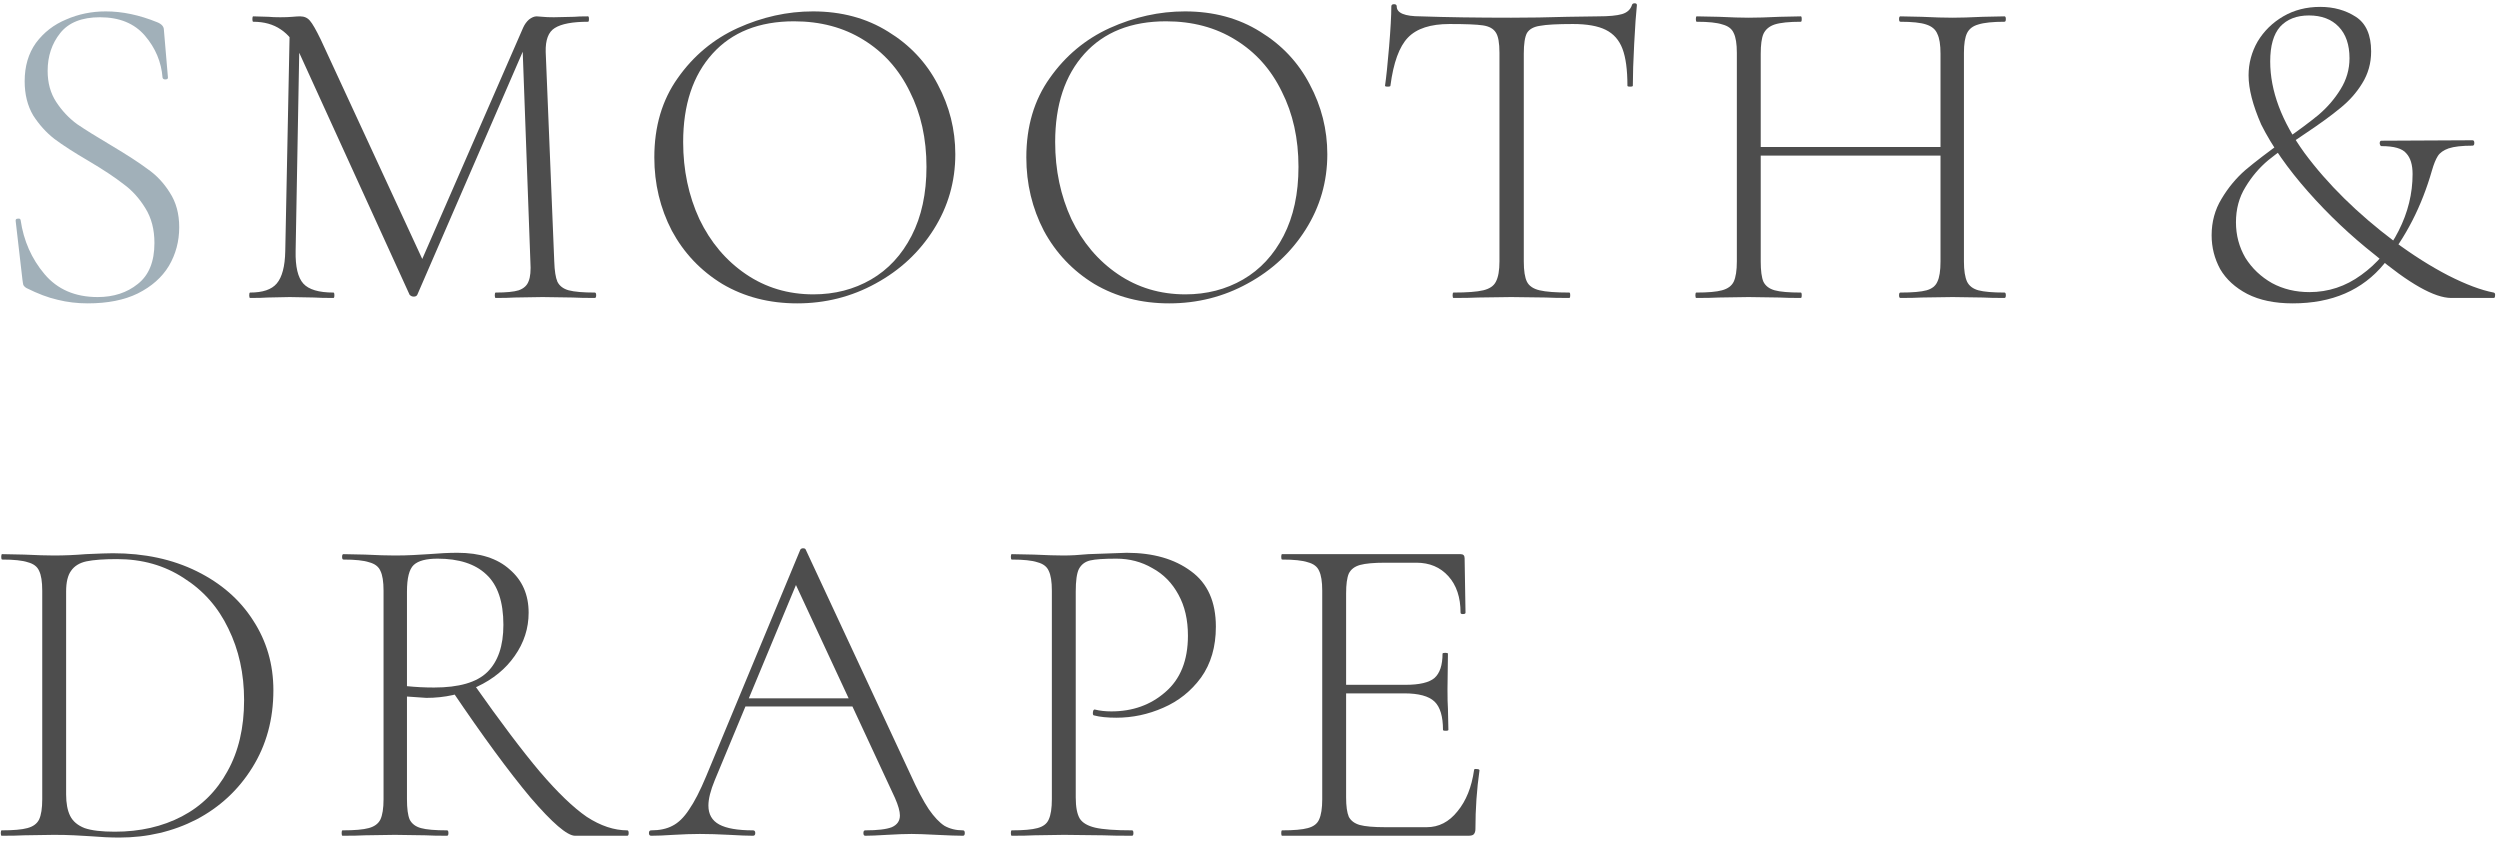
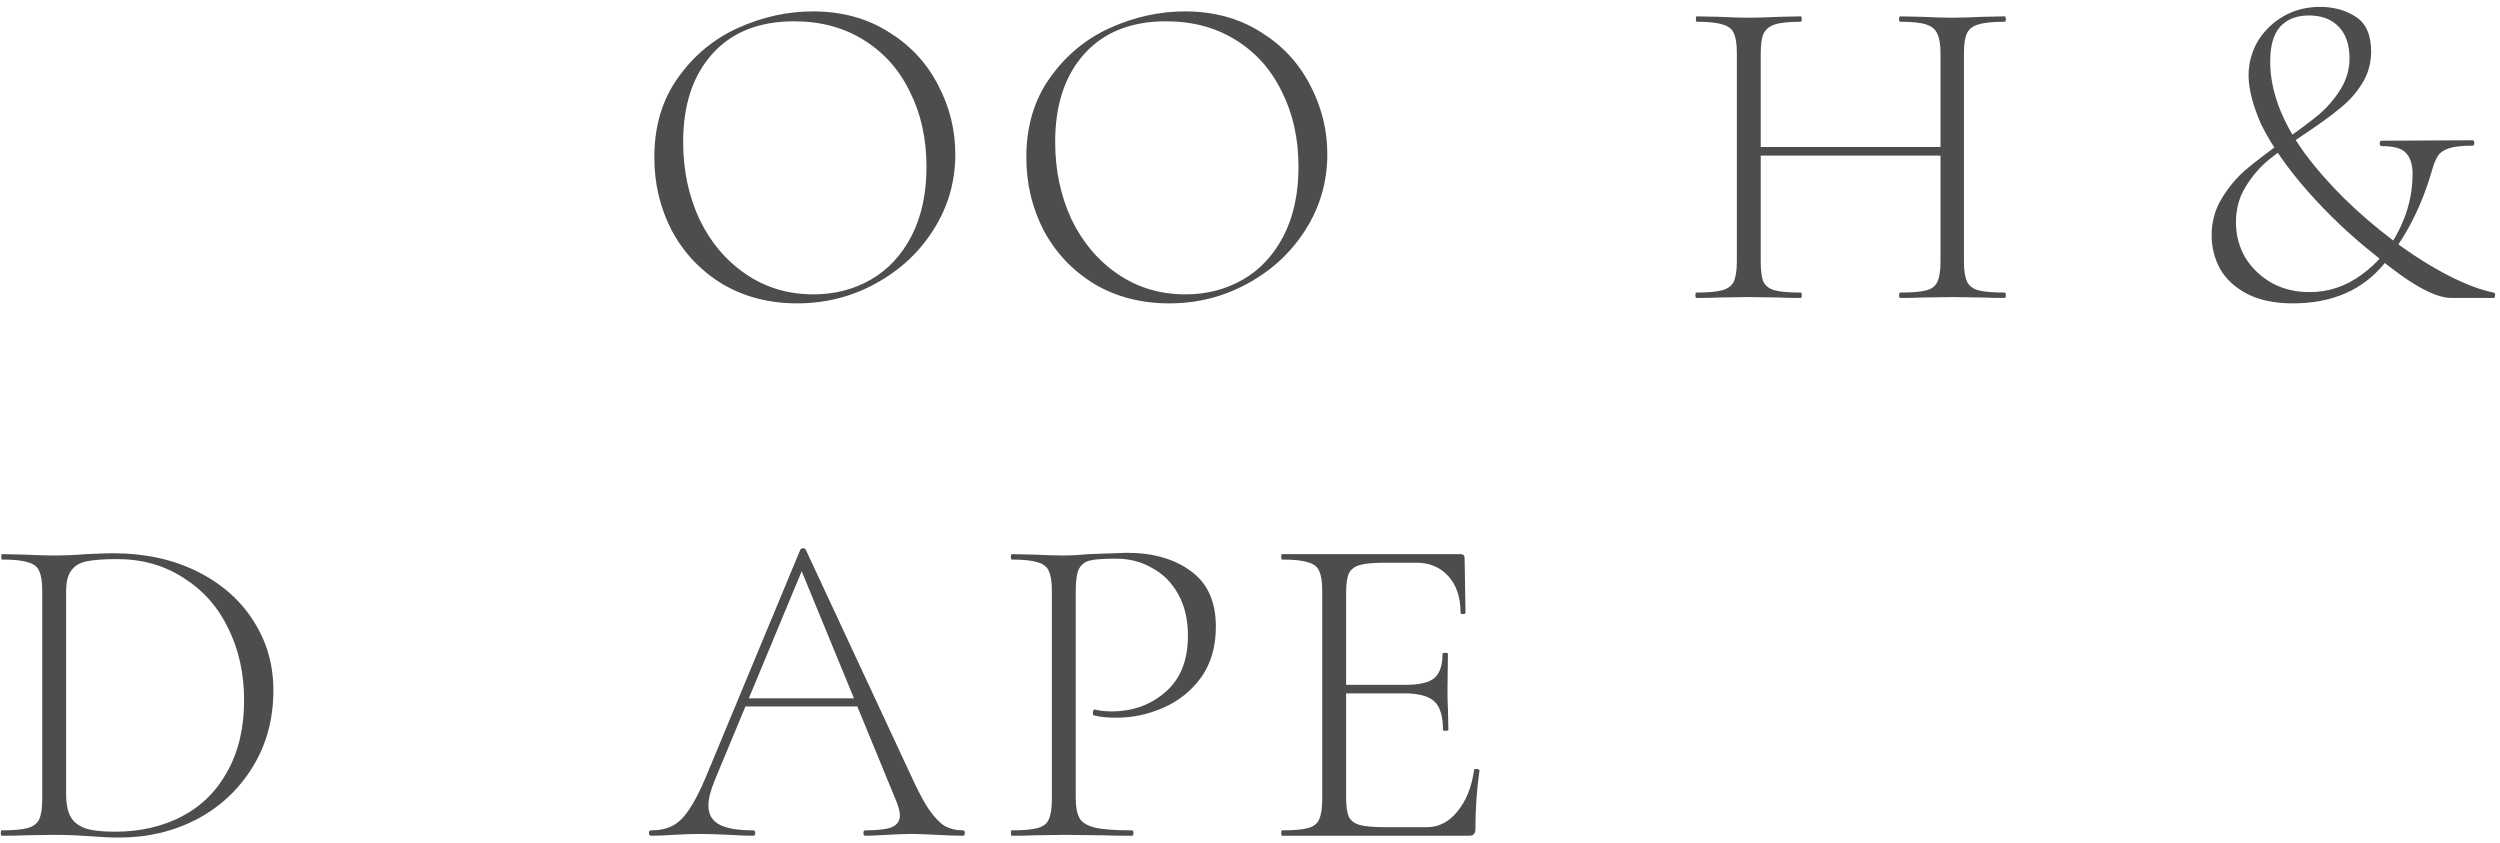
<svg xmlns="http://www.w3.org/2000/svg" width="344" height="116" viewBox="0 0 344 116" fill="none">
  <path d="M176.421 115C176.338 115 176.297 114.876 176.297 114.628C176.297 114.38 176.338 114.256 176.421 114.256C178.033 114.256 179.21 114.153 179.954 113.946C180.74 113.739 181.257 113.347 181.505 112.768C181.794 112.148 181.939 111.218 181.939 109.978V81.272C181.939 80.032 181.794 79.123 181.505 78.544C181.257 77.965 180.74 77.573 179.954 77.366C179.21 77.118 178.033 76.994 176.421 76.994C176.338 76.994 176.297 76.87 176.297 76.622C176.297 76.374 176.338 76.25 176.421 76.25H200.973C201.345 76.25 201.531 76.436 201.531 76.808L201.655 84.31C201.655 84.434 201.531 84.496 201.283 84.496C201.076 84.496 200.973 84.434 200.973 84.31C200.973 82.202 200.415 80.528 199.299 79.288C198.183 78.048 196.715 77.428 194.896 77.428H190.618C189.048 77.428 187.89 77.531 187.146 77.738C186.402 77.945 185.886 78.337 185.597 78.916C185.349 79.495 185.225 80.404 185.225 81.644V109.73C185.225 110.929 185.349 111.817 185.597 112.396C185.886 112.933 186.382 113.305 187.085 113.512C187.829 113.719 189.007 113.822 190.618 113.822H196.323C197.976 113.822 199.381 113.099 200.539 111.652C201.737 110.205 202.502 108.304 202.833 105.948C202.833 105.824 202.956 105.783 203.204 105.824C203.452 105.824 203.577 105.886 203.577 106.01C203.205 108.614 203.019 111.301 203.019 114.07C203.019 114.401 202.936 114.649 202.771 114.814C202.647 114.938 202.399 115 202.027 115H176.421ZM198.555 100.43C198.555 98.57 198.162 97.268 197.377 96.524C196.591 95.78 195.207 95.408 193.223 95.408H183.674V94.23H193.409C195.31 94.23 196.633 93.92 197.377 93.3C198.121 92.639 198.493 91.523 198.493 89.952C198.493 89.869 198.617 89.828 198.865 89.828C199.113 89.828 199.237 89.869 199.237 89.952L199.174 94.85C199.174 96.049 199.195 96.937 199.237 97.516L199.299 100.43C199.299 100.513 199.174 100.554 198.926 100.554C198.678 100.554 198.555 100.513 198.555 100.43Z" fill="#4D4D4D" />
  <path d="M148.022 109.73C148.022 111.053 148.208 112.024 148.58 112.644C148.952 113.223 149.655 113.636 150.688 113.884C151.763 114.132 153.457 114.256 155.772 114.256C155.896 114.256 155.958 114.38 155.958 114.628C155.958 114.876 155.896 115 155.772 115C154.077 115 152.755 114.98 151.804 114.938L146.41 114.876L142.318 114.938C141.574 114.98 140.541 115 139.218 115C139.135 115 139.094 114.876 139.094 114.628C139.094 114.38 139.135 114.256 139.218 114.256C140.83 114.256 142.008 114.153 142.752 113.946C143.537 113.74 144.054 113.347 144.302 112.768C144.591 112.148 144.736 111.218 144.736 109.978V81.272C144.736 80.032 144.591 79.123 144.302 78.544C144.054 77.966 143.537 77.573 142.752 77.367C142.008 77.118 140.83 76.995 139.218 76.995C139.135 76.995 139.094 76.871 139.094 76.623C139.094 76.374 139.135 76.251 139.218 76.251L142.256 76.312C143.992 76.395 145.356 76.436 146.348 76.436C147.34 76.436 148.477 76.374 149.758 76.251C152.982 76.126 154.739 76.064 155.028 76.064C158.665 76.064 161.621 76.912 163.894 78.606C166.167 80.26 167.304 82.802 167.304 86.233C167.304 89.002 166.622 91.337 165.258 93.239C163.894 95.099 162.158 96.483 160.05 97.392C157.983 98.302 155.834 98.757 153.602 98.757C152.362 98.757 151.349 98.653 150.564 98.447C150.44 98.447 150.378 98.343 150.378 98.136C150.378 98.013 150.399 97.888 150.44 97.764C150.523 97.641 150.605 97.599 150.688 97.641C151.349 97.806 152.093 97.888 152.92 97.888C155.855 97.888 158.335 97 160.36 95.222C162.427 93.445 163.46 90.862 163.46 87.472C163.46 85.282 163.026 83.401 162.158 81.831C161.29 80.219 160.091 78.999 158.562 78.172C157.074 77.305 155.421 76.871 153.602 76.871C151.907 76.871 150.709 76.953 150.006 77.118C149.303 77.284 148.787 77.677 148.456 78.296C148.167 78.875 148.022 79.909 148.022 81.397V109.73Z" fill="#4D4D4D" />
-   <path d="M102.437 96.09H118.495L118.929 97.206H101.879L102.437 96.09ZM132.507 114.256C132.672 114.256 132.755 114.38 132.755 114.628C132.755 114.876 132.672 115 132.507 115C131.763 115 130.564 114.959 128.911 114.876C127.34 114.794 126.183 114.752 125.439 114.752C124.571 114.752 123.434 114.794 122.029 114.876C120.706 114.959 119.714 115 119.053 115C118.888 115 118.805 114.876 118.805 114.628C118.805 114.38 118.888 114.256 119.053 114.256C120.748 114.256 121.967 114.112 122.711 113.822C123.455 113.492 123.827 112.954 123.827 112.21C123.827 111.632 123.6 110.826 123.145 109.792L109.133 79.66L110.311 78.606L98.345 107.374C97.766 108.78 97.477 109.937 97.477 110.846C97.477 112.045 97.973 112.913 98.965 113.45C99.957 113.988 101.507 114.256 103.615 114.256C103.822 114.256 103.925 114.38 103.925 114.628C103.925 114.876 103.822 115 103.615 115C102.871 115 101.796 114.959 100.391 114.876C98.82 114.794 97.456 114.752 96.299 114.752C95.266 114.752 94.046 114.794 92.641 114.876C91.401 114.959 90.388 115 89.603 115C89.396 115 89.293 114.876 89.293 114.628C89.293 114.38 89.396 114.256 89.603 114.256C90.76 114.256 91.732 114.05 92.517 113.636C93.344 113.223 94.108 112.479 94.811 111.404C95.555 110.33 96.34 108.8 97.167 106.816L110.125 75.63C110.208 75.506 110.332 75.444 110.497 75.444C110.704 75.444 110.828 75.506 110.869 75.63L125.253 106.506C126.204 108.614 127.051 110.226 127.795 111.342C128.539 112.417 129.262 113.182 129.965 113.636C130.709 114.05 131.556 114.256 132.507 114.256Z" fill="#4D4D4D" />
-   <path d="M79.126 115C78.051 115 76.005 113.244 72.987 109.73C70.011 106.176 66.415 101.278 62.2 95.037L65.175 94.106C68.813 99.273 71.851 103.303 74.29 106.196C76.728 109.048 78.877 111.115 80.737 112.396C82.639 113.636 84.499 114.256 86.317 114.256C86.442 114.256 86.504 114.38 86.504 114.628C86.504 114.876 86.442 115 86.317 115H79.126ZM62.944 76.064C66.043 76.064 68.441 76.829 70.135 78.359C71.871 79.847 72.74 81.831 72.74 84.311C72.74 86.46 72.099 88.444 70.817 90.263C69.578 92.04 67.862 93.445 65.671 94.478C63.522 95.512 61.187 96.028 58.666 96.028C58.5 96.028 57.611 95.966 55.999 95.843L55.999 109.978C55.999 111.26 56.123 112.19 56.371 112.768C56.661 113.347 57.178 113.74 57.922 113.946C58.666 114.153 59.864 114.256 61.517 114.256C61.642 114.256 61.703 114.38 61.703 114.628C61.703 114.876 61.642 115 61.517 115C60.278 115 59.285 114.98 58.541 114.938L54.325 114.876L50.233 114.938C49.489 114.98 48.456 115 47.133 115C47.051 115 47.01 114.876 47.01 114.628C47.01 114.38 47.051 114.256 47.133 114.256C48.787 114.256 49.986 114.153 50.73 113.946C51.515 113.74 52.052 113.347 52.342 112.768C52.631 112.148 52.776 111.218 52.776 109.978L52.776 81.272C52.776 80.032 52.631 79.123 52.342 78.544C52.093 77.966 51.577 77.573 50.791 77.367C50.047 77.118 48.87 76.995 47.258 76.995C47.133 76.995 47.072 76.871 47.072 76.623C47.072 76.374 47.133 76.251 47.258 76.251L50.233 76.312C51.887 76.395 53.251 76.436 54.325 76.436C55.235 76.436 56.082 76.416 56.867 76.374C57.694 76.333 58.397 76.292 58.975 76.251C60.464 76.126 61.786 76.064 62.944 76.064ZM69.267 85.984C69.267 82.802 68.482 80.487 66.912 79.04C65.382 77.594 63.15 76.871 60.215 76.871C58.645 76.871 57.55 77.16 56.929 77.739C56.309 78.317 55.999 79.537 55.999 81.397V94.416C57.198 94.54 58.438 94.603 59.719 94.603C63.15 94.603 65.589 93.9 67.035 92.495C68.523 91.048 69.267 88.878 69.267 85.984Z" fill="#4D4D4D" />
+   <path d="M102.437 96.09H118.495L118.929 97.206H101.879L102.437 96.09ZM132.507 114.256C132.672 114.256 132.755 114.38 132.755 114.628C132.755 114.876 132.672 115 132.507 115C131.763 115 130.564 114.959 128.911 114.876C127.34 114.794 126.183 114.752 125.439 114.752C124.571 114.752 123.434 114.794 122.029 114.876C120.706 114.959 119.714 115 119.053 115C118.888 115 118.805 114.876 118.805 114.628C118.805 114.38 118.888 114.256 119.053 114.256C120.748 114.256 121.967 114.112 122.711 113.822C123.455 113.492 123.827 112.954 123.827 112.21C123.827 111.632 123.6 110.826 123.145 109.792L110.311 78.606L98.345 107.374C97.766 108.78 97.477 109.937 97.477 110.846C97.477 112.045 97.973 112.913 98.965 113.45C99.957 113.988 101.507 114.256 103.615 114.256C103.822 114.256 103.925 114.38 103.925 114.628C103.925 114.876 103.822 115 103.615 115C102.871 115 101.796 114.959 100.391 114.876C98.82 114.794 97.456 114.752 96.299 114.752C95.266 114.752 94.046 114.794 92.641 114.876C91.401 114.959 90.388 115 89.603 115C89.396 115 89.293 114.876 89.293 114.628C89.293 114.38 89.396 114.256 89.603 114.256C90.76 114.256 91.732 114.05 92.517 113.636C93.344 113.223 94.108 112.479 94.811 111.404C95.555 110.33 96.34 108.8 97.167 106.816L110.125 75.63C110.208 75.506 110.332 75.444 110.497 75.444C110.704 75.444 110.828 75.506 110.869 75.63L125.253 106.506C126.204 108.614 127.051 110.226 127.795 111.342C128.539 112.417 129.262 113.182 129.965 113.636C130.709 114.05 131.556 114.256 132.507 114.256Z" fill="#4D4D4D" />
  <path d="M16.414 115.248C15.215 115.248 13.872 115.186 12.384 115.062C11.805 115.021 11.082 114.979 10.214 114.938C9.387 114.897 8.457 114.876 7.424 114.876L3.332 114.938C2.588 114.979 1.555 115 0.232 115C0.149 115 0.108 114.876 0.108 114.628C0.108 114.38 0.149 114.256 0.232 114.256C1.844 114.256 3.022 114.153 3.766 113.946C4.551 113.739 5.089 113.347 5.378 112.768C5.667 112.148 5.812 111.218 5.812 109.978L5.812 81.272C5.812 80.032 5.667 79.123 5.378 78.544C5.13 77.965 4.613 77.573 3.828 77.366C3.084 77.118 1.906 76.994 0.294 76.994C0.211 76.994 0.17 76.87 0.17 76.622C0.17 76.374 0.211 76.25 0.294 76.25L3.332 76.312C5.068 76.395 6.432 76.436 7.424 76.436C8.871 76.436 10.338 76.374 11.826 76.25C13.645 76.167 14.885 76.126 15.546 76.126C19.886 76.126 23.73 76.953 27.078 78.606C30.426 80.259 33.009 82.512 34.828 85.364C36.688 88.216 37.618 91.419 37.618 94.974C37.618 98.983 36.647 102.538 34.704 105.638C32.803 108.697 30.24 111.073 27.016 112.768C23.792 114.421 20.258 115.248 16.414 115.248ZM15.794 114.442C19.266 114.442 22.345 113.739 25.032 112.334C27.719 110.929 29.806 108.862 31.294 106.134C32.823 103.406 33.588 100.141 33.588 96.338C33.588 92.701 32.865 89.415 31.418 86.48C30.013 83.545 27.967 81.231 25.28 79.536C22.635 77.8 19.576 76.932 16.104 76.932C14.285 76.932 12.88 77.035 11.888 77.242C10.937 77.449 10.235 77.883 9.78 78.544C9.325 79.164 9.098 80.115 9.098 81.396L9.098 109.296C9.098 110.536 9.284 111.528 9.656 112.272C10.028 113.016 10.689 113.574 11.64 113.946C12.591 114.277 13.975 114.442 15.794 114.442Z" fill="#4D4D4D" />
  <path d="M323.292 8.016C323.292 6.156 322.796 4.71 321.804 3.676C320.812 2.643 319.448 2.126 317.712 2.126C316.018 2.126 314.695 2.643 313.744 3.676C312.835 4.71 312.38 6.301 312.38 8.45C312.38 12.501 313.951 16.696 317.092 21.036C320.275 25.335 324.388 29.386 329.43 33.188C331.993 35.09 334.473 36.66 336.87 37.9C339.309 39.14 341.396 39.926 343.132 40.256C343.298 40.298 343.36 40.442 343.318 40.69C343.318 40.897 343.256 41 343.132 41H337.304C334.99 41 331.476 39.016 326.764 35.048C323.458 32.444 320.399 29.551 317.588 26.368C314.778 23.186 312.628 20.106 311.14 17.13C309.983 14.485 309.404 12.232 309.404 10.372C309.404 8.719 309.818 7.169 310.644 5.722C311.512 4.276 312.69 3.118 314.178 2.25C315.666 1.382 317.361 0.948 319.262 0.948C321.122 0.948 322.755 1.403 324.16 2.312C325.566 3.222 326.268 4.813 326.268 7.086C326.268 8.698 325.855 10.166 325.028 11.488C324.243 12.77 323.23 13.906 321.99 14.898C320.792 15.89 319.2 17.048 317.216 18.37C315.108 19.776 313.414 20.995 312.132 22.028C310.892 23.062 309.838 24.302 308.97 25.748C308.102 27.154 307.668 28.766 307.668 30.584C307.668 32.362 308.102 33.994 308.97 35.482C309.88 36.929 311.099 38.086 312.628 38.954C314.158 39.781 315.873 40.194 317.774 40.194C320.378 40.194 322.755 39.409 324.904 37.838C327.095 36.268 328.81 34.242 330.05 31.762C331.332 29.241 331.972 26.637 331.972 23.95C331.972 22.669 331.683 21.718 331.104 21.098C330.567 20.437 329.43 20.106 327.694 20.106C327.57 20.106 327.488 19.982 327.446 19.734C327.446 19.486 327.529 19.362 327.694 19.362L340.218 19.3C340.384 19.3 340.466 19.424 340.466 19.672C340.466 19.92 340.384 20.044 340.218 20.044C338.772 20.044 337.676 20.168 336.932 20.416C336.23 20.664 335.734 21.016 335.444 21.47C335.155 21.925 334.886 22.586 334.638 23.454C333.233 28.373 331.042 32.651 328.066 36.288C325.09 39.926 320.895 41.744 315.48 41.744C313 41.744 310.913 41.31 309.218 40.442C307.565 39.574 306.325 38.438 305.498 37.032C304.713 35.586 304.32 34.036 304.32 32.382C304.32 30.522 304.775 28.848 305.684 27.36C306.594 25.831 307.689 24.508 308.97 23.392C310.293 22.276 312.05 20.933 314.24 19.362C316.266 17.957 317.878 16.758 319.076 15.766C320.275 14.733 321.267 13.576 322.052 12.294C322.879 10.972 323.292 9.546 323.292 8.016Z" fill="#4D4D4D" />
  <path d="M267.014 7.396C267.014 6.156 266.869 5.247 266.58 4.668C266.332 4.048 265.815 3.614 265.03 3.366C264.286 3.118 263.108 2.994 261.496 2.994C261.372 2.994 261.31 2.87 261.31 2.622C261.31 2.374 261.372 2.25 261.496 2.25L264.41 2.312C266.146 2.395 267.572 2.436 268.688 2.436C269.721 2.436 271.106 2.395 272.842 2.312L275.818 2.25C275.942 2.25 276.004 2.374 276.004 2.622C276.004 2.87 275.942 2.994 275.818 2.994C274.206 2.994 273.007 3.118 272.222 3.366C271.478 3.573 270.961 3.965 270.672 4.544C270.383 5.123 270.238 6.032 270.238 7.272V35.978C270.238 37.218 270.383 38.148 270.672 38.768C270.961 39.347 271.478 39.739 272.222 39.946C273.007 40.153 274.206 40.256 275.818 40.256C275.942 40.256 276.004 40.38 276.004 40.628C276.004 40.876 275.942 41 275.818 41C274.537 41 273.545 40.979 272.842 40.938L268.688 40.876L264.41 40.938C263.707 40.979 262.736 41 261.496 41C261.372 41 261.31 40.876 261.31 40.628C261.31 40.38 261.372 40.256 261.496 40.256C263.149 40.256 264.348 40.153 265.092 39.946C265.836 39.739 266.332 39.347 266.58 38.768C266.869 38.189 267.014 37.259 267.014 35.978V7.396ZM240.478 20.23L268.378 20.23V21.408L240.478 21.408V20.23ZM238.99 7.272C238.99 6.032 238.845 5.123 238.556 4.544C238.308 3.965 237.791 3.573 237.006 3.366C236.262 3.118 235.084 2.994 233.472 2.994C233.389 2.994 233.348 2.87 233.348 2.622C233.348 2.374 233.389 2.25 233.472 2.25L236.51 2.312C238.246 2.395 239.61 2.436 240.602 2.436C241.718 2.436 243.144 2.395 244.88 2.312L247.794 2.25C247.877 2.25 247.918 2.374 247.918 2.622C247.918 2.87 247.877 2.994 247.794 2.994C246.182 2.994 244.983 3.118 244.198 3.366C243.454 3.614 242.937 4.048 242.648 4.668C242.4 5.247 242.276 6.156 242.276 7.396V35.978C242.276 37.259 242.4 38.189 242.648 38.768C242.937 39.347 243.454 39.739 244.198 39.946C244.942 40.153 246.141 40.256 247.794 40.256C247.877 40.256 247.918 40.38 247.918 40.628C247.918 40.876 247.877 41 247.794 41C246.554 41 245.562 40.979 244.818 40.938L240.602 40.876L236.51 40.938C235.766 40.979 234.733 41 233.41 41C233.327 41 233.286 40.876 233.286 40.628C233.286 40.38 233.327 40.256 233.41 40.256C235.022 40.256 236.2 40.153 236.944 39.946C237.729 39.739 238.267 39.347 238.556 38.768C238.845 38.148 238.99 37.218 238.99 35.978V7.272Z" fill="#4D4D4D" />
-   <path d="M199.444 3.304C196.84 3.304 194.939 3.924 193.74 5.164C192.542 6.404 191.736 8.615 191.322 11.798C191.322 11.881 191.198 11.922 190.95 11.922C190.702 11.922 190.578 11.881 190.578 11.798C190.744 10.682 190.93 8.905 191.136 6.466C191.343 3.986 191.446 2.126 191.446 0.886C191.446 0.679 191.57 0.576 191.818 0.576C192.066 0.576 192.19 0.679 192.19 0.886C192.19 1.795 193.286 2.25 195.476 2.25C199.031 2.374 203.185 2.436 207.938 2.436C210.377 2.436 212.96 2.395 215.688 2.312L219.904 2.25C221.392 2.25 222.488 2.147 223.19 1.94C223.893 1.733 224.348 1.32 224.554 0.7C224.596 0.535 224.72 0.452 224.926 0.452C225.133 0.452 225.236 0.535 225.236 0.7C225.112 1.857 224.988 3.635 224.864 6.032C224.74 8.388 224.678 10.31 224.678 11.798C224.678 11.881 224.554 11.922 224.306 11.922C224.058 11.922 223.934 11.881 223.934 11.798C223.934 9.607 223.707 7.913 223.252 6.714C222.798 5.515 222.033 4.647 220.958 4.11C219.884 3.573 218.375 3.304 216.432 3.304C214.283 3.304 212.774 3.387 211.906 3.552C211.038 3.676 210.439 4.007 210.108 4.544C209.819 5.081 209.674 6.032 209.674 7.396V35.978C209.674 37.26 209.819 38.19 210.108 38.768C210.398 39.347 210.976 39.739 211.844 39.946C212.712 40.153 214.076 40.256 215.936 40.256C216.019 40.256 216.06 40.38 216.06 40.628C216.06 40.876 216.019 41 215.936 41C214.572 41 213.498 40.98 212.712 40.938L207.938 40.876L203.412 40.938C202.586 40.98 201.449 41 200.002 41C199.92 41 199.878 40.876 199.878 40.628C199.878 40.38 199.92 40.256 200.002 40.256C201.862 40.256 203.226 40.153 204.094 39.946C204.962 39.739 205.541 39.347 205.83 38.768C206.161 38.148 206.326 37.218 206.326 35.978V7.272C206.326 5.908 206.161 4.978 205.83 4.482C205.5 3.945 204.9 3.614 204.032 3.49C203.206 3.366 201.676 3.304 199.444 3.304Z" fill="#4D4D4D" />
  <path d="M160.877 41.744C157.033 41.744 153.603 40.856 150.585 39.078C147.609 37.26 145.295 34.821 143.641 31.762C142.029 28.662 141.223 25.294 141.223 21.656C141.223 17.399 142.298 13.762 144.447 10.744C146.597 7.686 149.345 5.392 152.693 3.862C156.083 2.333 159.534 1.568 163.047 1.568C166.974 1.568 170.425 2.498 173.401 4.358C176.377 6.177 178.651 8.595 180.221 11.612C181.833 14.63 182.639 17.833 182.639 21.222C182.639 24.984 181.647 28.435 179.663 31.576C177.679 34.718 175.013 37.198 171.665 39.016C168.359 40.835 164.763 41.744 160.877 41.744ZM163.109 40.504C166.044 40.504 168.689 39.822 171.045 38.458C173.401 37.094 175.261 35.09 176.625 32.444C177.989 29.799 178.671 26.637 178.671 22.958C178.671 19.073 177.907 15.622 176.377 12.604C174.889 9.546 172.761 7.169 169.991 5.474C167.263 3.78 164.081 2.932 160.443 2.932C155.649 2.932 151.908 4.42 149.221 7.396C146.535 10.372 145.191 14.423 145.191 19.548C145.191 23.392 145.935 26.926 147.423 30.15C148.953 33.333 151.081 35.854 153.809 37.714C156.537 39.574 159.637 40.504 163.109 40.504Z" fill="#4D4D4D" />
  <path d="M109.689 41.744C105.845 41.744 102.414 40.856 99.397 39.078C96.421 37.26 94.106 34.821 92.453 31.762C90.841 28.662 90.035 25.294 90.035 21.656C90.035 17.399 91.109 13.762 93.259 10.744C95.408 7.686 98.157 5.392 101.505 3.862C104.894 2.333 108.345 1.568 111.859 1.568C115.785 1.568 119.237 2.498 122.213 4.358C125.189 6.177 127.462 8.595 129.033 11.612C130.645 14.63 131.451 17.833 131.451 21.222C131.451 24.984 130.459 28.435 128.475 31.576C126.491 34.718 123.825 37.198 120.477 39.016C117.17 40.835 113.574 41.744 109.689 41.744ZM111.921 40.504C114.855 40.504 117.501 39.822 119.857 38.458C122.213 37.094 124.073 35.09 125.437 32.444C126.801 29.799 127.483 26.637 127.483 22.958C127.483 19.073 126.718 15.622 125.189 12.604C123.701 9.546 121.572 7.169 118.803 5.474C116.075 3.78 112.892 2.932 109.255 2.932C104.46 2.932 100.719 4.42 98.033 7.396C95.346 10.372 94.003 14.423 94.003 19.548C94.003 23.392 94.747 26.926 96.235 30.15C97.764 33.333 99.893 35.854 102.621 37.714C105.349 39.574 108.449 40.504 111.921 40.504Z" fill="#4D4D4D" />
-   <path d="M39.872 3.676L41.236 3.8L40.678 34.552C40.636 36.701 40.988 38.189 41.732 39.016C42.476 39.843 43.861 40.256 45.886 40.256C45.968 40.256 46.01 40.38 46.01 40.628C46.01 40.876 45.968 41 45.886 41C44.728 41 43.84 40.979 43.22 40.938L39.872 40.876L36.834 40.938C36.297 40.979 35.49 41 34.416 41C34.333 41 34.292 40.876 34.292 40.628C34.292 40.38 34.333 40.256 34.416 40.256C36.152 40.256 37.371 39.843 38.074 39.016C38.818 38.148 39.211 36.66 39.252 34.552L39.872 3.676ZM81.846 40.256C81.97 40.256 82.032 40.38 82.032 40.628C82.032 40.876 81.97 41 81.846 41C80.564 41 79.552 40.979 78.808 40.938L74.654 40.876L70.81 40.938C70.19 40.979 69.322 41 68.206 41C68.123 41 68.082 40.876 68.082 40.628C68.082 40.38 68.123 40.256 68.206 40.256C69.653 40.256 70.707 40.153 71.368 39.946C72.07 39.698 72.525 39.285 72.732 38.706C72.98 38.127 73.062 37.218 72.98 35.978L71.864 5.412L73.662 3.118L57.418 40.566C57.335 40.731 57.17 40.814 56.922 40.814C56.715 40.814 56.529 40.731 56.364 40.566L41.236 7.396C40.575 5.867 39.706 4.751 38.632 4.048C37.599 3.345 36.338 2.994 34.85 2.994C34.767 2.994 34.726 2.87 34.726 2.622C34.726 2.374 34.767 2.25 34.85 2.25L36.958 2.312C37.371 2.353 37.908 2.374 38.57 2.374C39.231 2.374 39.789 2.353 40.244 2.312C40.699 2.271 41.05 2.25 41.298 2.25C41.877 2.25 42.331 2.457 42.662 2.87C42.992 3.242 43.489 4.11 44.15 5.474L58.348 36.164L56.736 38.768L71.988 3.8C72.195 3.345 72.463 2.973 72.794 2.684C73.166 2.395 73.517 2.25 73.848 2.25C74.013 2.25 74.282 2.271 74.654 2.312C75.026 2.353 75.543 2.374 76.204 2.374L78.994 2.312C79.407 2.271 80.048 2.25 80.916 2.25C80.999 2.25 81.04 2.374 81.04 2.622C81.04 2.87 80.999 2.994 80.916 2.994C78.766 2.994 77.237 3.283 76.328 3.862C75.46 4.399 75.046 5.495 75.088 7.148L76.266 35.978C76.307 37.259 76.452 38.189 76.7 38.768C76.989 39.347 77.506 39.739 78.25 39.946C79.035 40.153 80.234 40.256 81.846 40.256Z" fill="#4D4D4D" />
-   <path d="M6.556 9.752C6.556 11.406 6.949 12.832 7.734 14.03C8.519 15.229 9.47 16.242 10.586 17.068C11.743 17.854 13.335 18.846 15.36 20.044C17.509 21.326 19.163 22.4 20.32 23.268C21.519 24.095 22.531 25.17 23.358 26.492C24.226 27.815 24.66 29.406 24.66 31.266C24.66 33.209 24.185 34.986 23.234 36.598C22.283 38.169 20.857 39.43 18.956 40.38C17.096 41.29 14.802 41.744 12.074 41.744C10.627 41.744 9.243 41.579 7.92 41.248C6.639 40.959 5.213 40.422 3.642 39.636C3.435 39.512 3.291 39.368 3.208 39.202C3.167 39.037 3.125 38.789 3.084 38.458L2.154 30.398V30.336C2.154 30.171 2.257 30.088 2.464 30.088C2.671 30.047 2.795 30.109 2.836 30.274C3.249 33.126 4.345 35.606 6.122 37.714C7.899 39.822 10.338 40.876 13.438 40.876C15.629 40.876 17.468 40.277 18.956 39.078C20.485 37.88 21.25 35.999 21.25 33.436C21.25 31.576 20.837 29.985 20.01 28.662C19.183 27.298 18.171 26.182 16.972 25.314C15.815 24.405 14.223 23.351 12.198 22.152C10.214 20.995 8.643 19.982 7.486 19.114C6.37 18.246 5.399 17.172 4.572 15.89C3.787 14.568 3.394 12.997 3.394 11.178C3.394 9.112 3.911 7.355 4.944 5.908C6.019 4.462 7.403 3.387 9.098 2.684C10.793 1.94 12.611 1.568 14.554 1.568C16.827 1.568 19.183 2.064 21.622 3.056C22.242 3.304 22.552 3.656 22.552 4.11L23.11 10.682C23.11 10.848 22.986 10.93 22.738 10.93C22.531 10.93 22.407 10.848 22.366 10.682C22.201 8.533 21.395 6.611 19.948 4.916C18.501 3.222 16.435 2.374 13.748 2.374C11.268 2.374 9.449 3.098 8.292 4.544C7.135 5.991 6.556 7.727 6.556 9.752Z" fill="#A1B0B9" />
</svg>